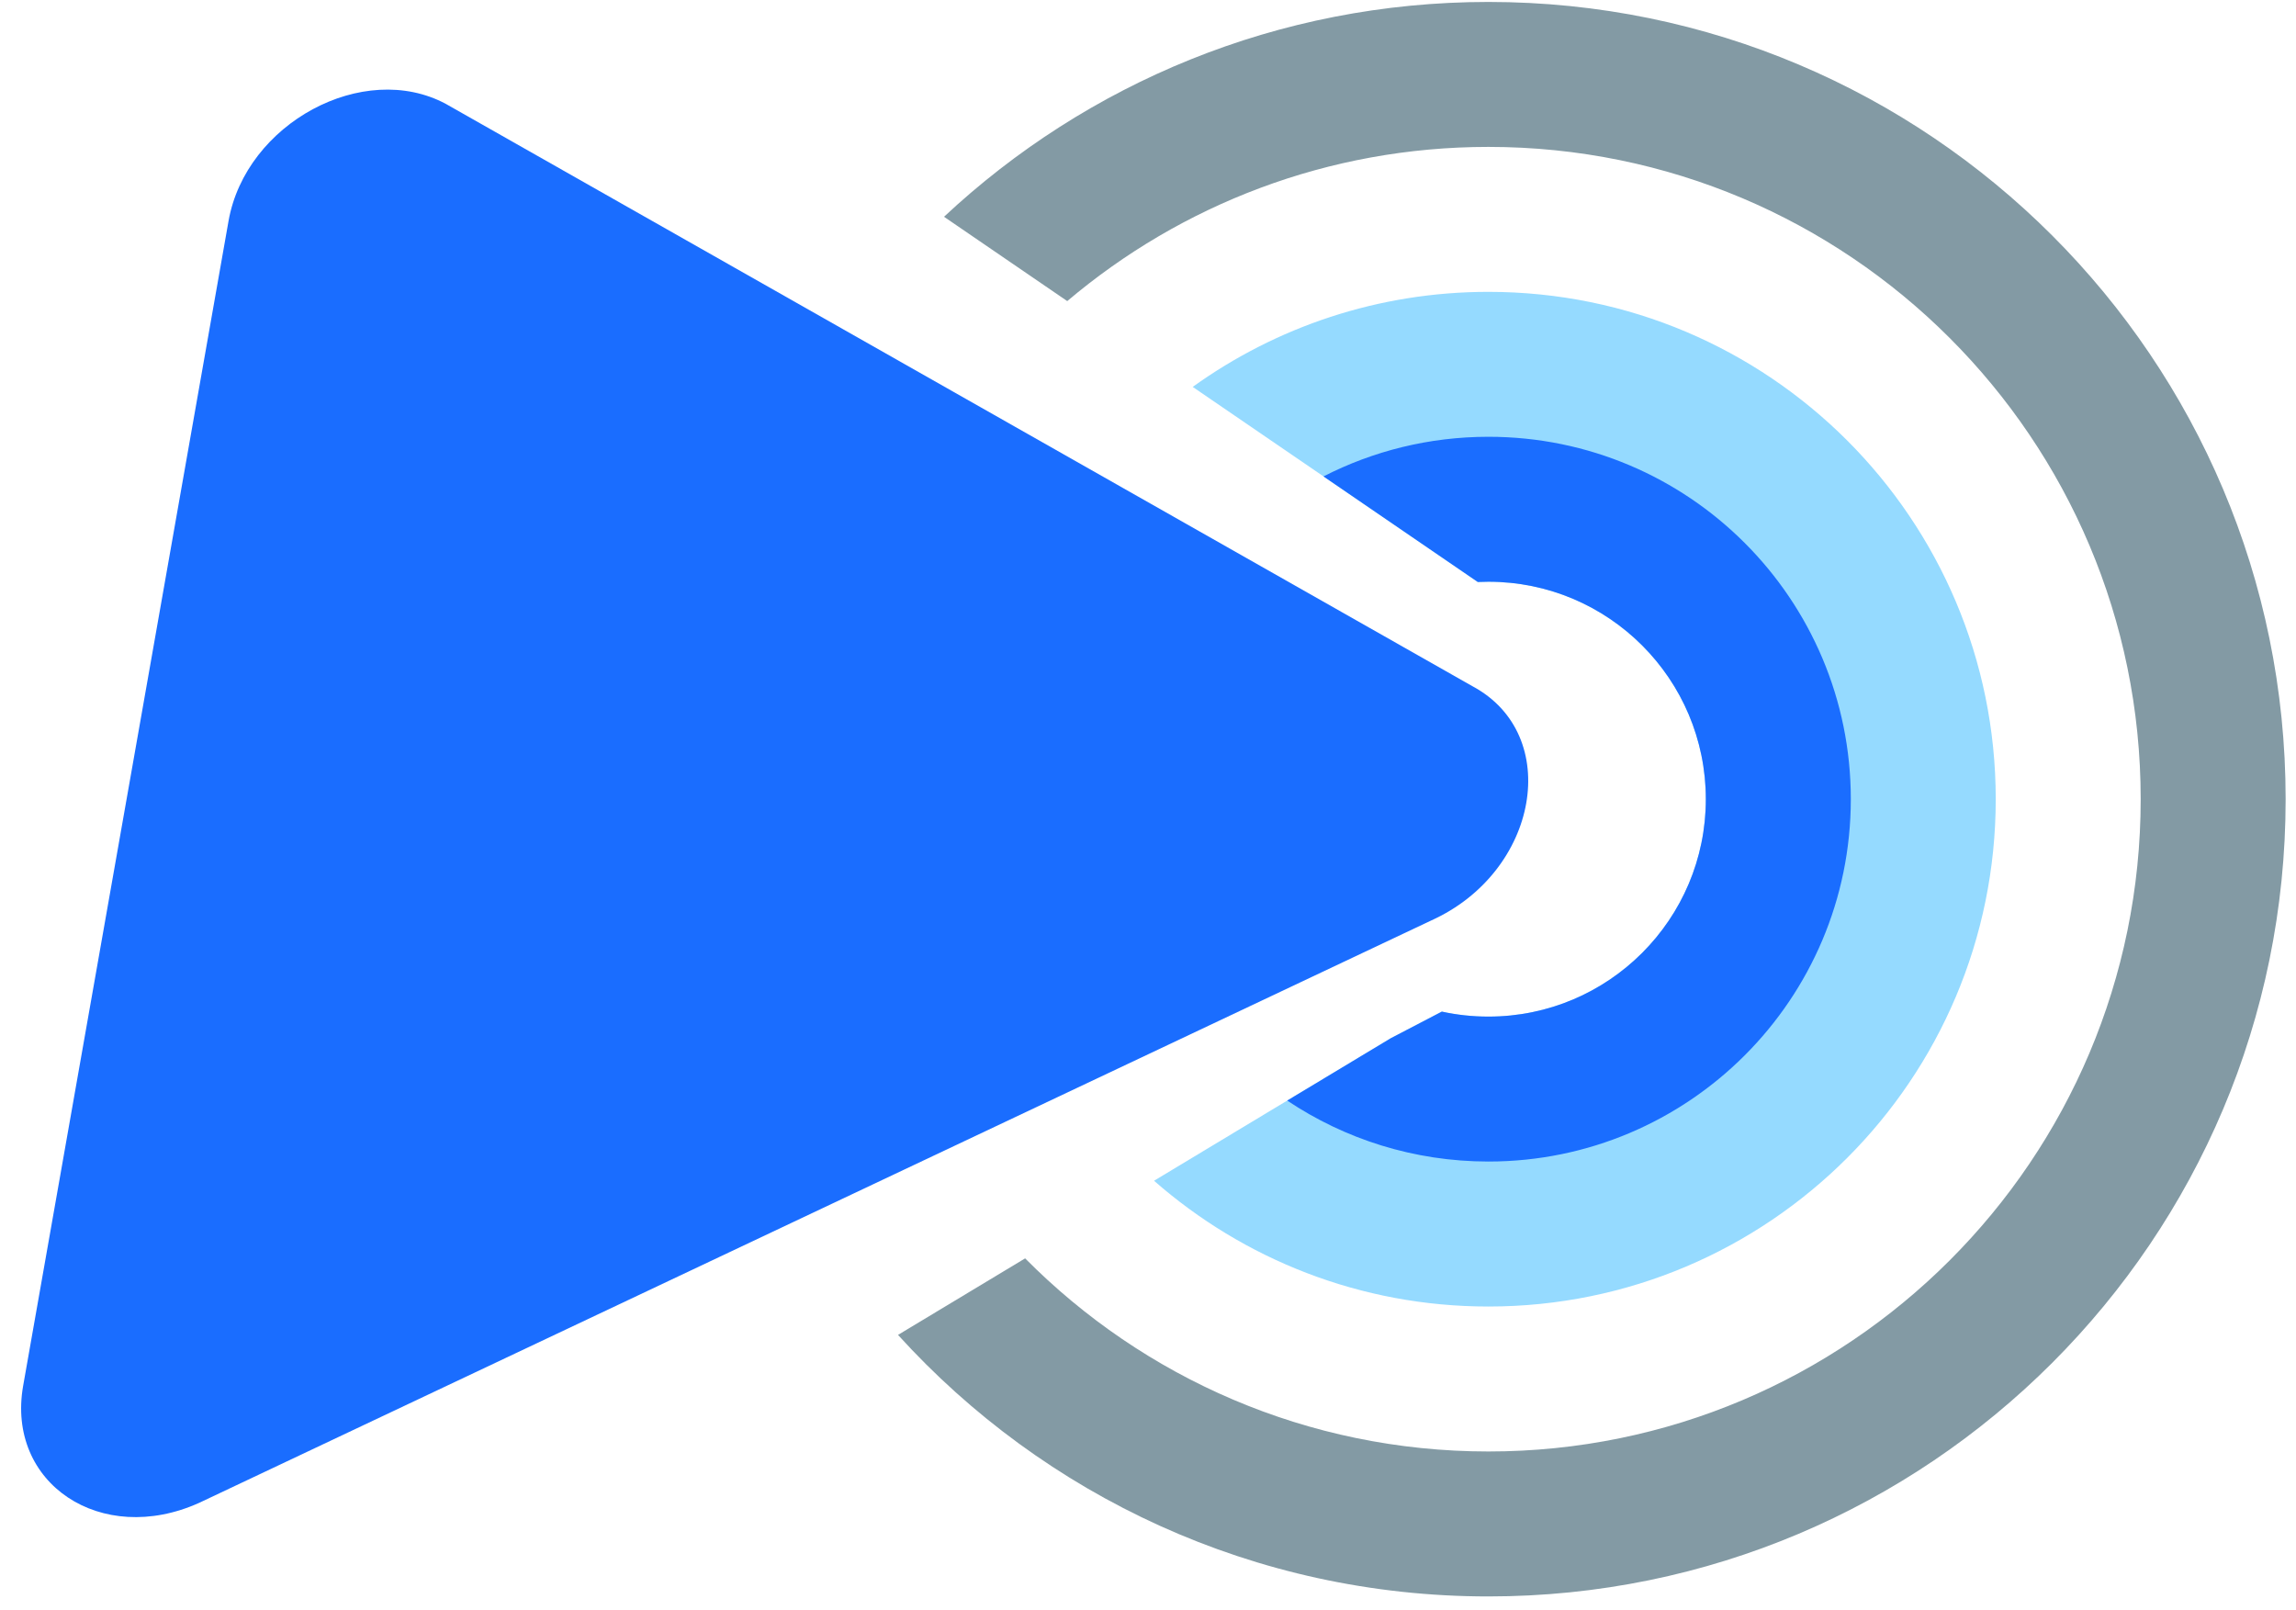
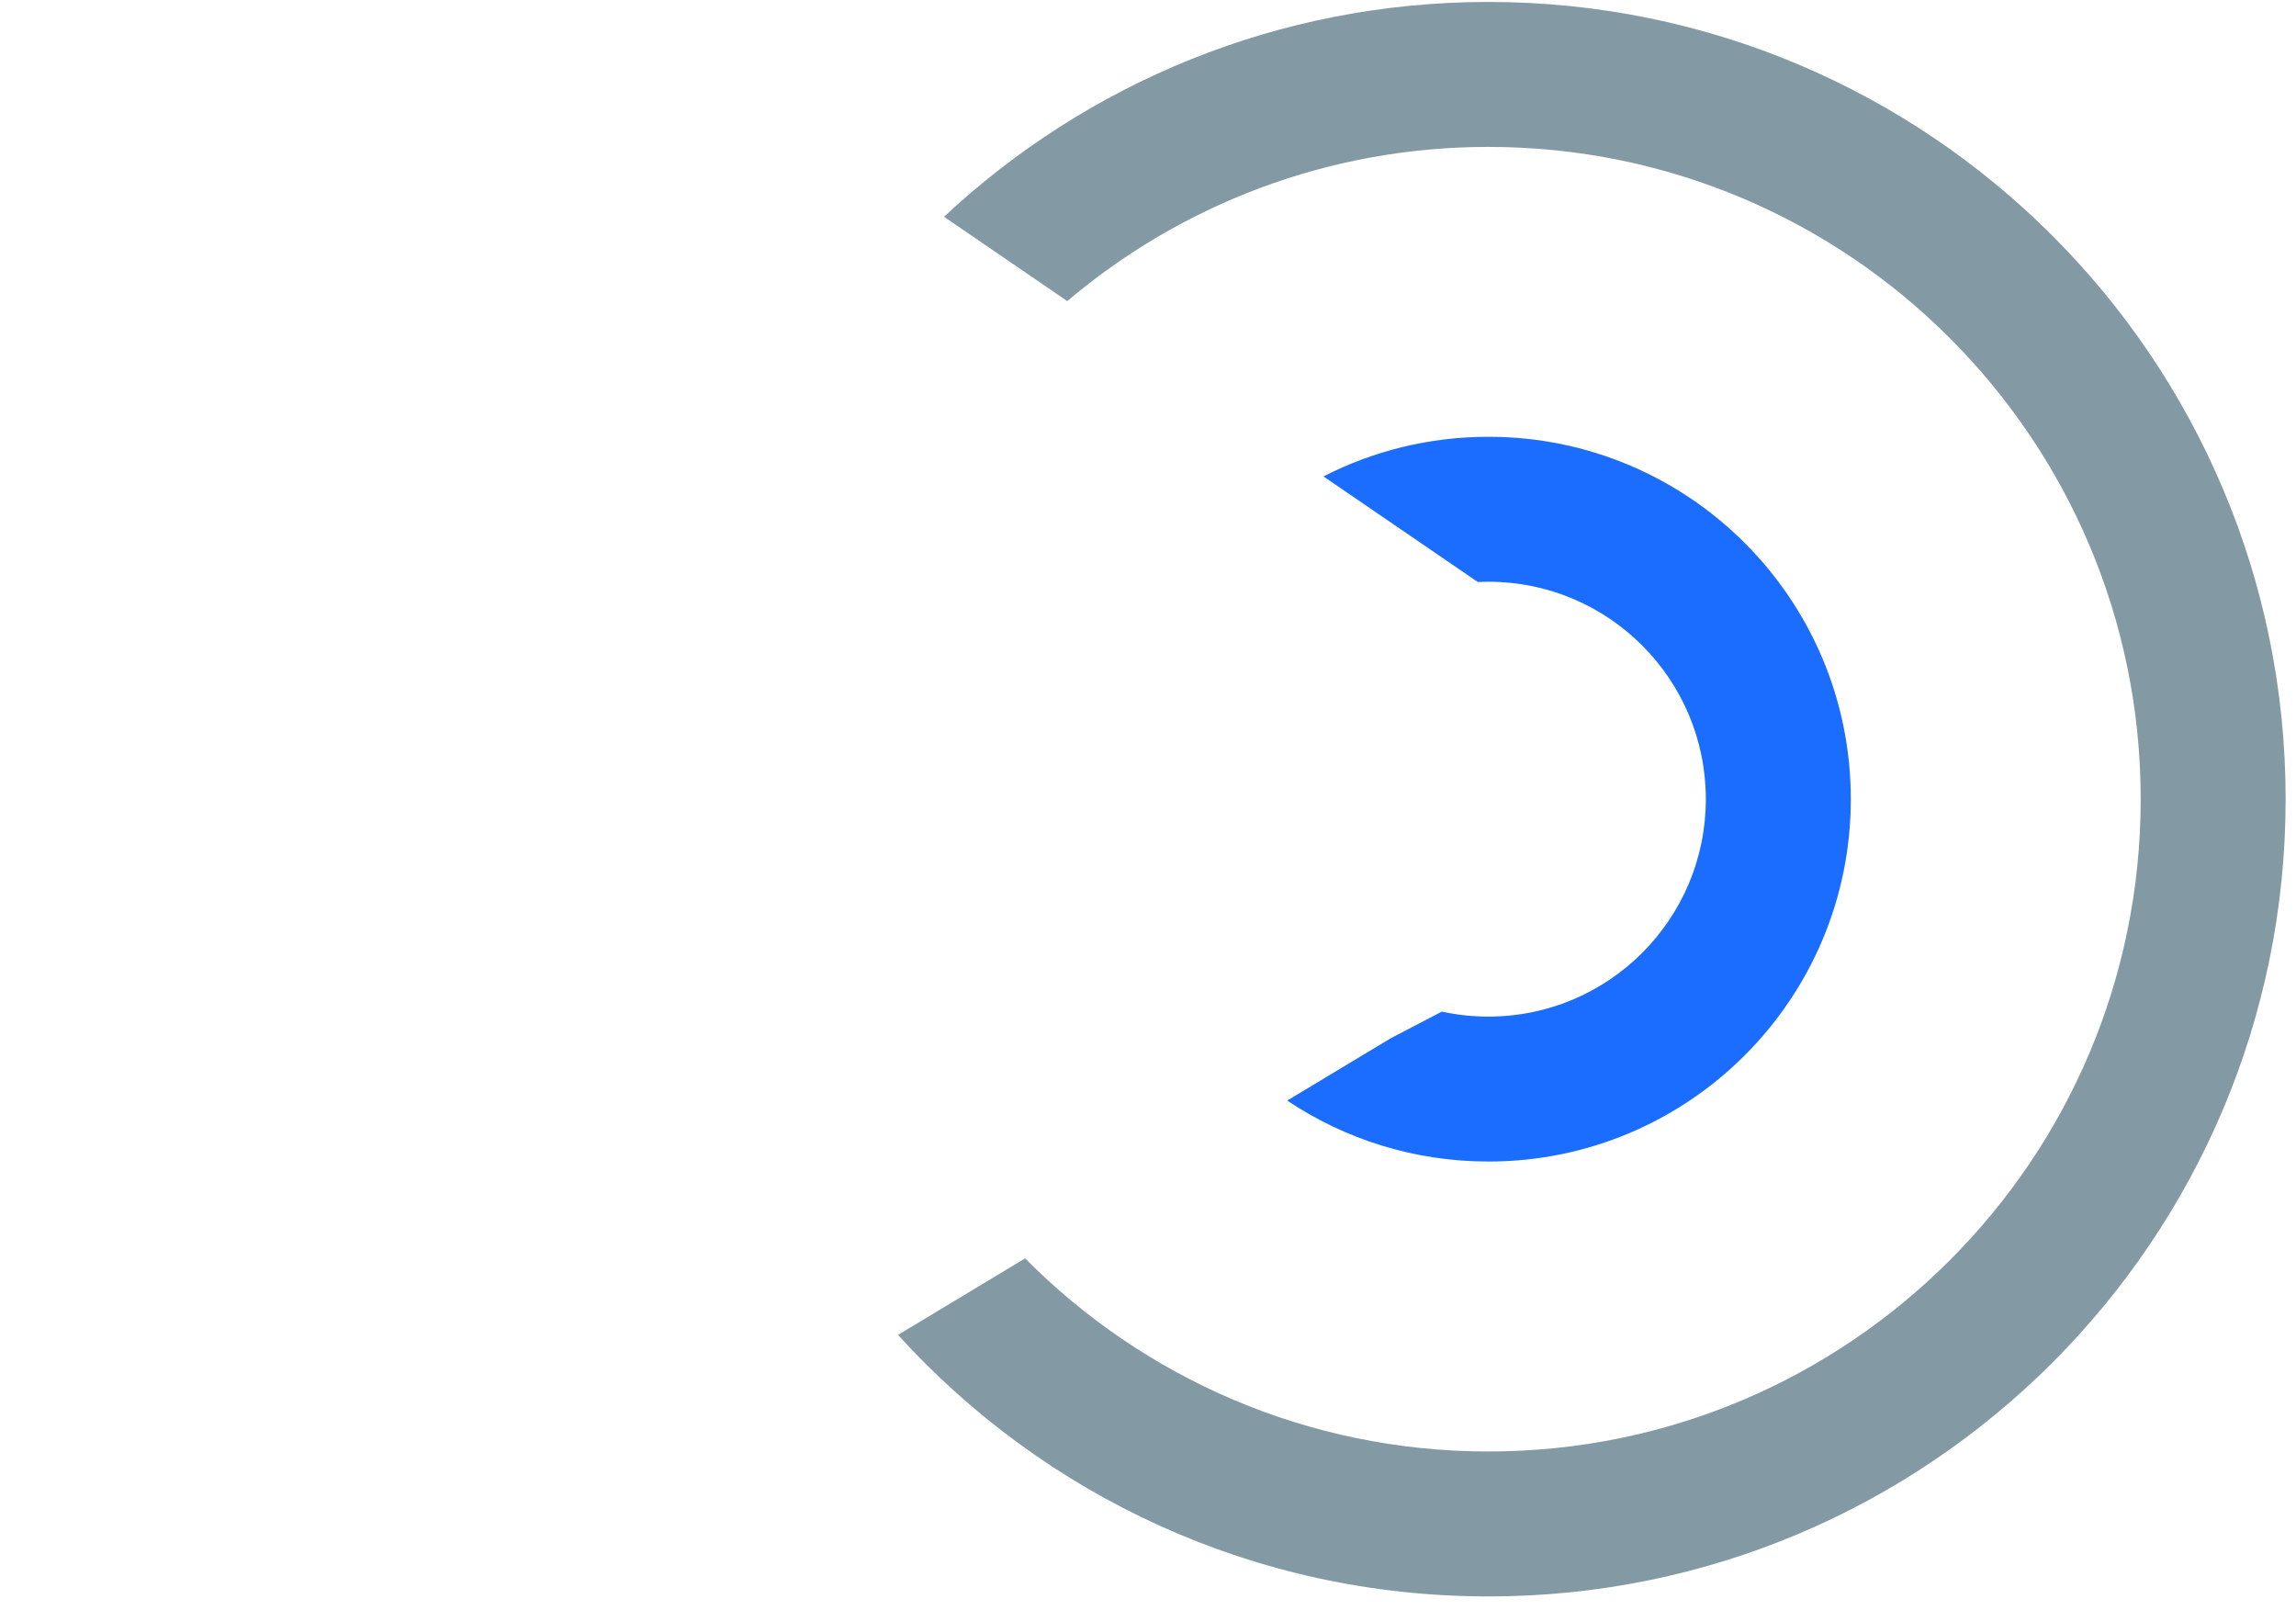
<svg xmlns="http://www.w3.org/2000/svg" width="144" height="101" viewBox="0 0 144 101" fill="none">
-   <path fill-rule="evenodd" clip-rule="evenodd" d="M93.349 36.484C93.126 36.484 92.905 36.49 92.685 36.5L74.804 24.265C80.025 20.513 86.43 18.304 93.35 18.304C110.923 18.304 125.168 32.549 125.168 50.122C125.168 67.695 110.923 81.94 93.35 81.94C85.317 81.94 77.979 78.963 72.379 74.052L87.204 65.127L90.431 63.444C91.371 63.649 92.347 63.757 93.349 63.757C100.88 63.757 106.985 57.652 106.985 50.121C106.985 42.59 100.88 36.484 93.349 36.484Z" fill="#95DAFF" />
  <path fill-rule="evenodd" clip-rule="evenodd" d="M56.321 83.72C65.468 93.796 78.67 100.122 93.35 100.122C120.965 100.122 143.35 77.736 143.35 50.122C143.35 22.508 120.965 0.122 93.35 0.122C80.15 0.122 68.144 5.238 59.207 13.595L66.935 18.883C74.063 12.851 83.282 9.213 93.35 9.213C115.944 9.213 134.259 27.529 134.259 50.122C134.259 72.716 115.944 91.031 93.35 91.031C81.988 91.031 71.707 86.399 64.294 78.92L56.321 83.72Z" fill="#839AA4" />
-   <path d="M92.349 43.037C98.035 46.081 96.517 54.687 89.758 57.731L12.49 94.253C6.349 97.019 0.372 93.04 1.453 86.906L14.333 13.863C15.414 7.728 22.795 3.749 27.961 6.515L92.349 43.037Z" fill="#1A6DFF" />
  <path fill-rule="evenodd" clip-rule="evenodd" d="M93.349 36.484C93.126 36.484 92.904 36.49 92.683 36.5L83.006 29.879C86.109 28.289 89.626 27.393 93.352 27.393C105.904 27.393 116.079 37.568 116.079 50.12C116.079 62.672 105.904 72.847 93.352 72.847C88.682 72.847 84.341 71.439 80.731 69.024L87.225 65.115L90.429 63.444C91.37 63.649 92.347 63.757 93.349 63.757C100.88 63.757 106.986 57.652 106.986 50.121C106.986 42.59 100.88 36.484 93.349 36.484Z" fill="#1A6DFF" />
</svg>